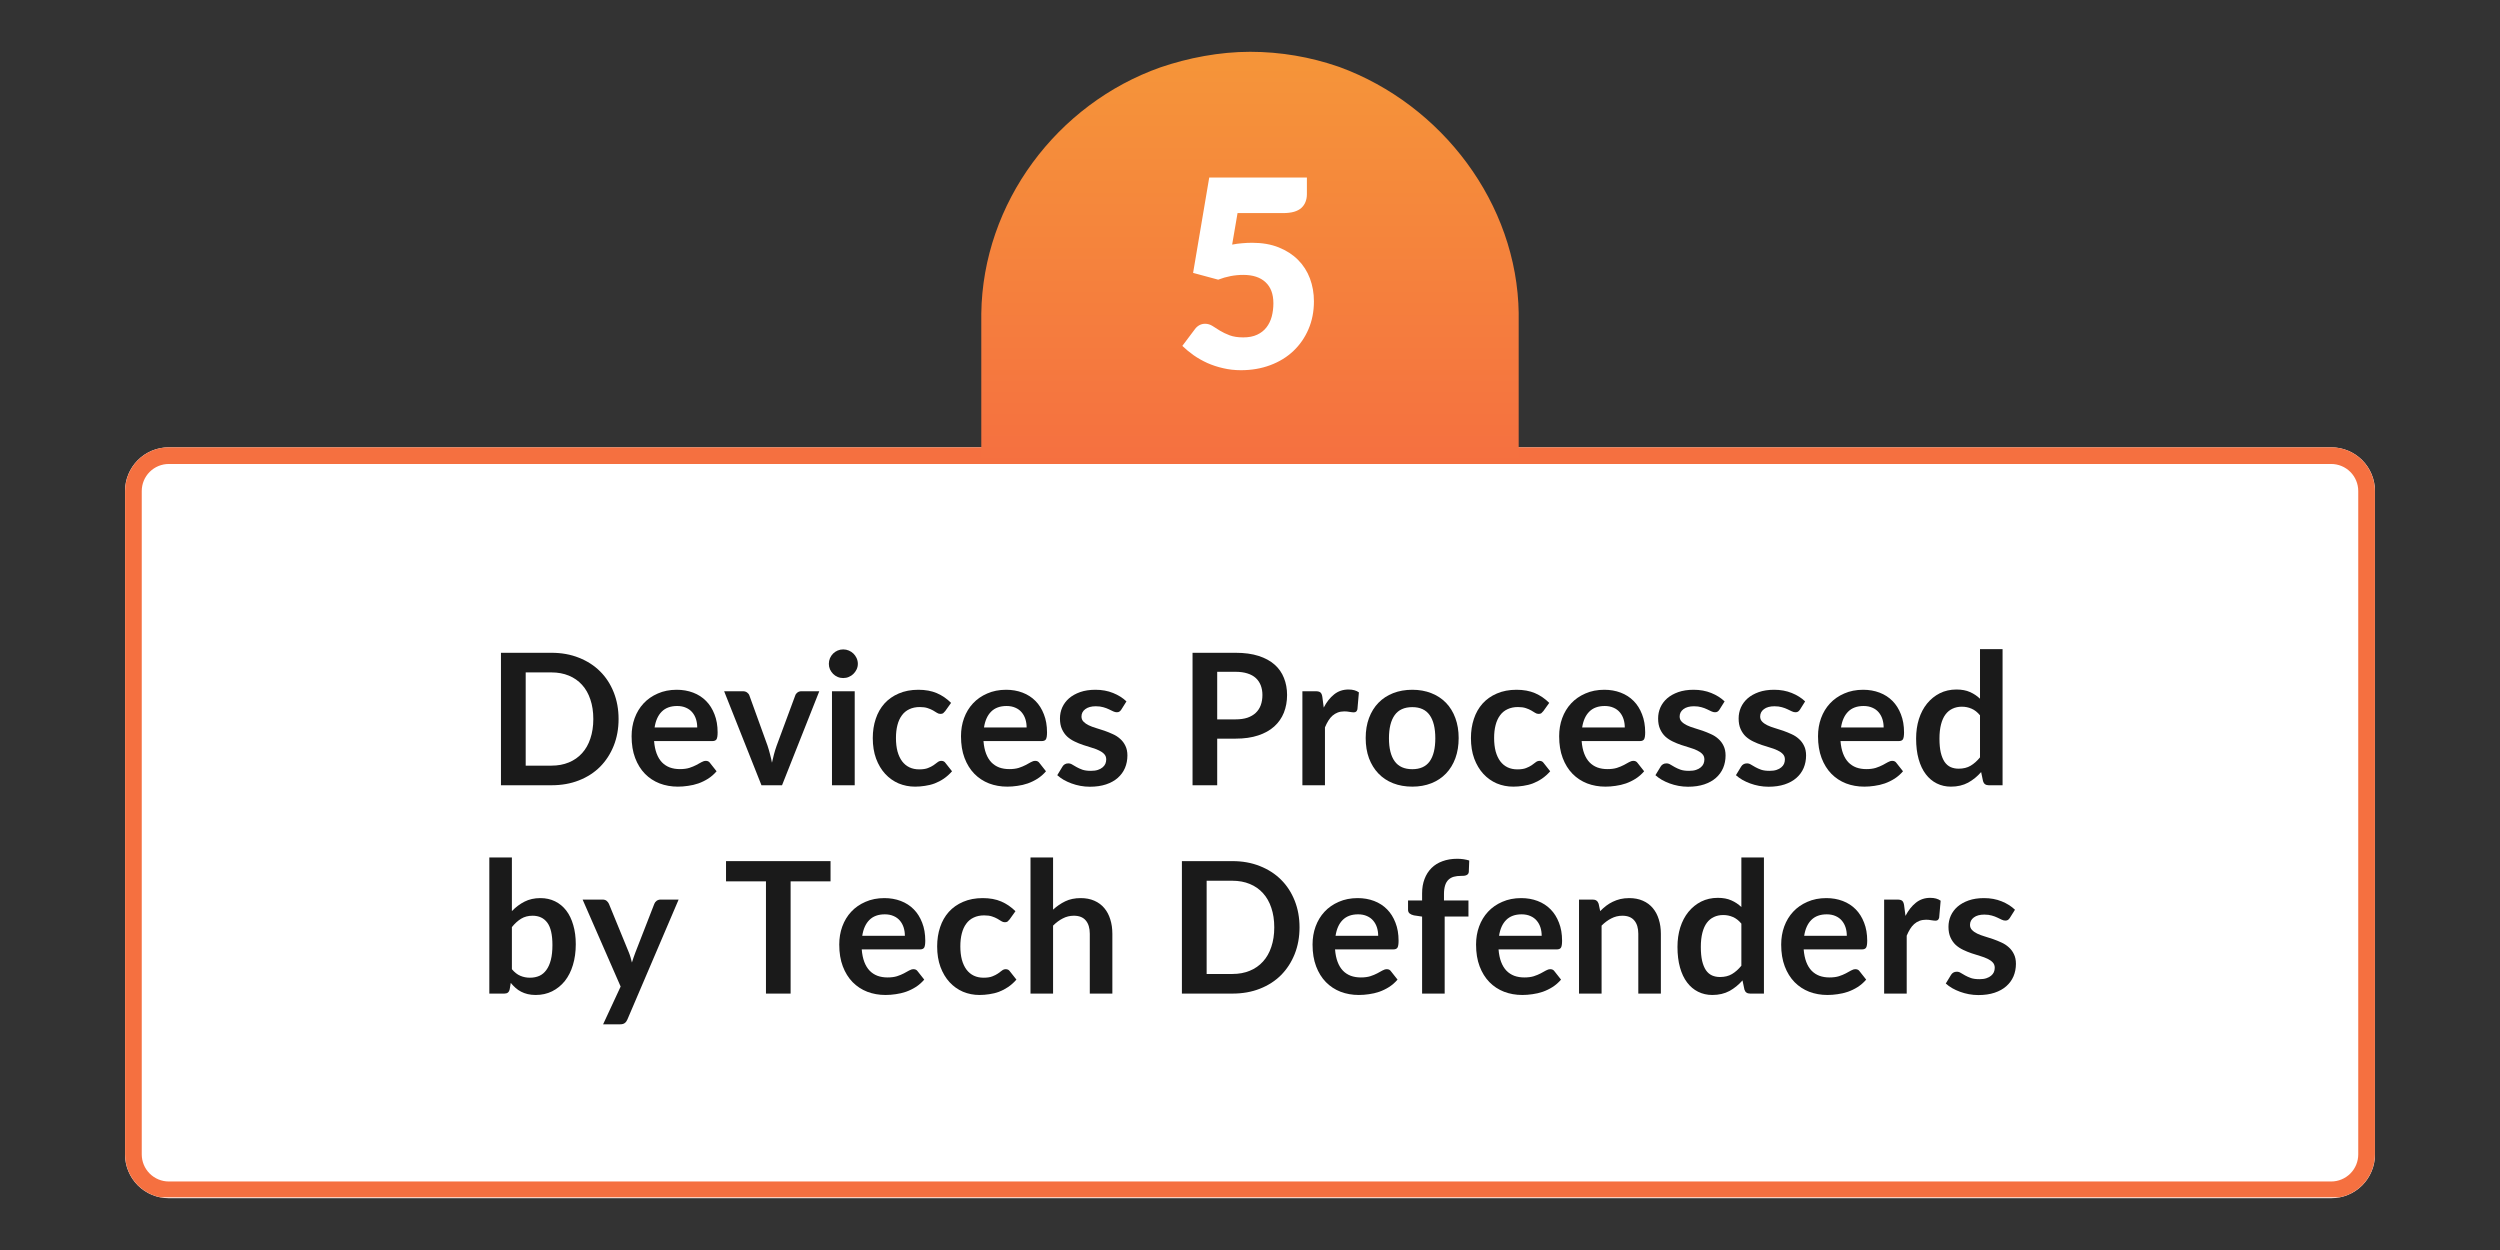
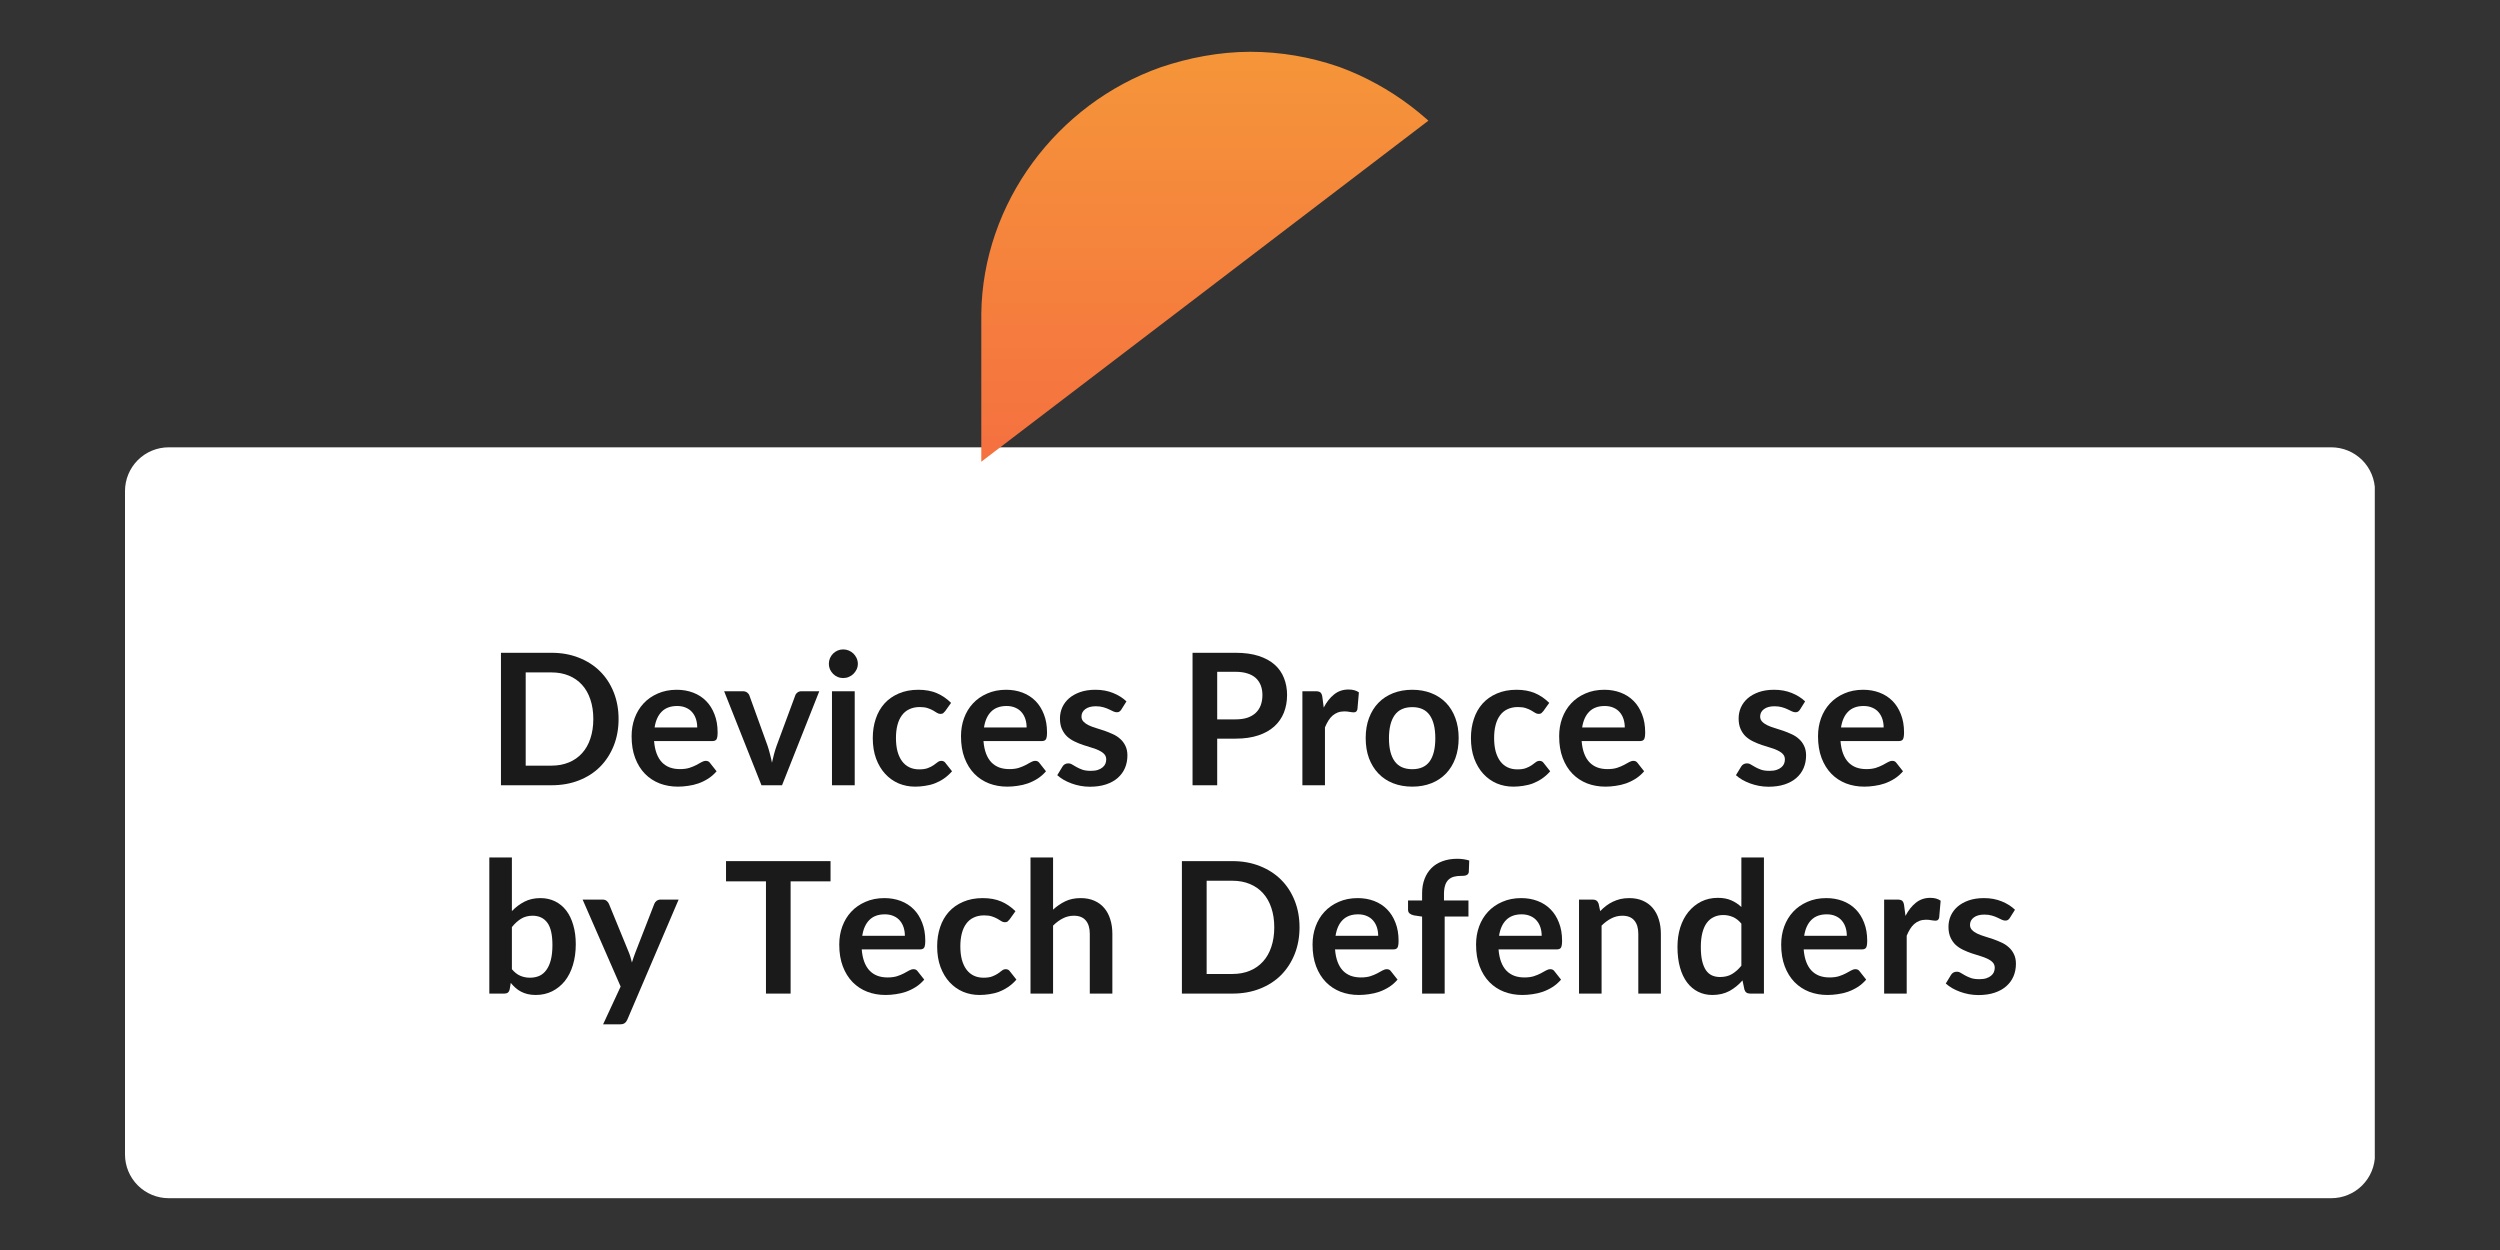
<svg xmlns="http://www.w3.org/2000/svg" width="600" zoomAndPan="magnify" viewBox="0 0 450 225" height="300" preserveAspectRatio="xMidYMid meet" version="1.0">
  <rect x="0" y="0" width="450" height="225" fill="#333333" stroke="none" />
  <defs>
    <g />
    <clipPath id="a1e13ffdb7">
      <path d="M 22.5 80.516 L 427.988 80.516 L 427.988 215.676 L 22.5 215.676 Z M 22.5 80.516 " clip-rule="nonzero" />
    </clipPath>
    <clipPath id="a3f53a9eb6">
      <path d="M 30.375 80.516 L 419.625 80.516 C 421.715 80.516 423.715 81.344 425.195 82.82 C 426.672 84.297 427.5 86.301 427.5 88.391 L 427.5 207.801 C 427.5 209.891 426.672 211.895 425.195 213.371 C 423.715 214.848 421.715 215.676 419.625 215.676 L 30.375 215.676 C 28.285 215.676 26.285 214.848 24.805 213.371 C 23.328 211.895 22.5 209.891 22.5 207.801 L 22.5 88.391 C 22.5 86.301 23.328 84.297 24.805 82.82 C 26.285 81.344 28.285 80.516 30.375 80.516 Z M 30.375 80.516 " clip-rule="nonzero" />
    </clipPath>
    <clipPath id="021338203b">
      <path d="M 22.516 80.516 L 427.5 80.516 L 427.5 215.516 L 22.516 215.516 Z M 22.516 80.516 " clip-rule="nonzero" />
    </clipPath>
    <clipPath id="42784f6d65">
      <path d="M 30.391 80.516 L 419.609 80.516 C 421.699 80.516 423.703 81.344 425.18 82.82 C 426.656 84.297 427.484 86.301 427.484 88.387 L 427.484 207.793 C 427.484 209.879 426.656 211.883 425.18 213.359 C 423.703 214.836 421.699 215.668 419.609 215.668 L 30.391 215.668 C 28.301 215.668 26.297 214.836 24.82 213.359 C 23.344 211.883 22.516 209.879 22.516 207.793 L 22.516 88.387 C 22.516 86.301 23.344 84.297 24.82 82.82 C 26.297 81.344 28.301 80.516 30.391 80.516 Z M 30.391 80.516 " clip-rule="nonzero" />
    </clipPath>
    <clipPath id="c1eefe50a3">
-       <path d="M 176.633 9.324 L 273.363 9.324 L 273.363 83.109 L 176.633 83.109 Z M 176.633 9.324 " clip-rule="nonzero" />
+       <path d="M 176.633 9.324 L 273.363 9.324 L 176.633 83.109 Z M 176.633 9.324 " clip-rule="nonzero" />
    </clipPath>
    <clipPath id="6ea12f4c1c">
      <path d="M 208.895 12.117 C 213.84 10.43 219.492 9.324 225.027 9.324 C 230.559 9.324 235.883 10.273 240.793 11.957 C 240.895 12.012 241 12.012 241.105 12.062 C 259.531 18.809 273.105 36.621 273.367 56.434 L 273.367 83.109 L 176.633 83.109 L 176.633 56.453 C 176.895 36.516 190.258 18.703 208.895 12.117 Z M 208.895 12.117 " clip-rule="nonzero" />
    </clipPath>
    <linearGradient x1="167.802" gradientTransform="matrix(0.288, 0, 0, 0.288, 176.633, 9.323)" y1="-0" x2="167.802" gradientUnits="userSpaceOnUse" y2="256" id="204122017f">
      <stop stop-opacity="1" stop-color="rgb(96.1%, 58.4%, 22.4%)" offset="0" />
      <stop stop-opacity="1" stop-color="rgb(96.1%, 58.286%, 22.42%)" offset="0.016" />
      <stop stop-opacity="1" stop-color="rgb(96.1%, 58.06%, 22.462%)" offset="0.031" />
      <stop stop-opacity="1" stop-color="rgb(96.1%, 57.832%, 22.505%)" offset="0.047" />
      <stop stop-opacity="1" stop-color="rgb(96.1%, 57.607%, 22.546%)" offset="0.062" />
      <stop stop-opacity="1" stop-color="rgb(96.1%, 57.379%, 22.589%)" offset="0.078" />
      <stop stop-opacity="1" stop-color="rgb(96.1%, 57.153%, 22.63%)" offset="0.094" />
      <stop stop-opacity="1" stop-color="rgb(96.1%, 56.926%, 22.673%)" offset="0.109" />
      <stop stop-opacity="1" stop-color="rgb(96.1%, 56.7%, 22.716%)" offset="0.125" />
      <stop stop-opacity="1" stop-color="rgb(96.1%, 56.473%, 22.757%)" offset="0.141" />
      <stop stop-opacity="1" stop-color="rgb(96.1%, 56.247%, 22.8%)" offset="0.156" />
      <stop stop-opacity="1" stop-color="rgb(96.1%, 56.02%, 22.842%)" offset="0.172" />
      <stop stop-opacity="1" stop-color="rgb(96.1%, 55.794%, 22.884%)" offset="0.188" />
      <stop stop-opacity="1" stop-color="rgb(96.1%, 55.566%, 22.926%)" offset="0.203" />
      <stop stop-opacity="1" stop-color="rgb(96.1%, 55.341%, 22.969%)" offset="0.219" />
      <stop stop-opacity="1" stop-color="rgb(96.1%, 55.113%, 23.01%)" offset="0.234" />
      <stop stop-opacity="1" stop-color="rgb(96.1%, 54.887%, 23.053%)" offset="0.25" />
      <stop stop-opacity="1" stop-color="rgb(96.1%, 54.66%, 23.096%)" offset="0.266" />
      <stop stop-opacity="1" stop-color="rgb(96.1%, 54.434%, 23.137%)" offset="0.281" />
      <stop stop-opacity="1" stop-color="rgb(96.1%, 54.207%, 23.18%)" offset="0.297" />
      <stop stop-opacity="1" stop-color="rgb(96.1%, 53.981%, 23.222%)" offset="0.312" />
      <stop stop-opacity="1" stop-color="rgb(96.1%, 53.754%, 23.264%)" offset="0.328" />
      <stop stop-opacity="1" stop-color="rgb(96.1%, 53.528%, 23.306%)" offset="0.344" />
      <stop stop-opacity="1" stop-color="rgb(96.1%, 53.3%, 23.347%)" offset="0.359" />
      <stop stop-opacity="1" stop-color="rgb(96.1%, 53.075%, 23.39%)" offset="0.375" />
      <stop stop-opacity="1" stop-color="rgb(96.1%, 52.849%, 23.433%)" offset="0.391" />
      <stop stop-opacity="1" stop-color="rgb(96.1%, 52.621%, 23.474%)" offset="0.406" />
      <stop stop-opacity="1" stop-color="rgb(96.1%, 52.396%, 23.517%)" offset="0.422" />
      <stop stop-opacity="1" stop-color="rgb(96.1%, 52.168%, 23.56%)" offset="0.438" />
      <stop stop-opacity="1" stop-color="rgb(96.1%, 51.942%, 23.601%)" offset="0.453" />
      <stop stop-opacity="1" stop-color="rgb(96.1%, 51.715%, 23.643%)" offset="0.469" />
      <stop stop-opacity="1" stop-color="rgb(96.1%, 51.489%, 23.686%)" offset="0.484" />
      <stop stop-opacity="1" stop-color="rgb(96.1%, 51.262%, 23.727%)" offset="0.5" />
      <stop stop-opacity="1" stop-color="rgb(96.1%, 51.036%, 23.77%)" offset="0.516" />
      <stop stop-opacity="1" stop-color="rgb(96.1%, 50.809%, 23.813%)" offset="0.531" />
      <stop stop-opacity="1" stop-color="rgb(96.1%, 50.583%, 23.854%)" offset="0.547" />
      <stop stop-opacity="1" stop-color="rgb(96.1%, 50.356%, 23.897%)" offset="0.562" />
      <stop stop-opacity="1" stop-color="rgb(96.1%, 50.13%, 23.94%)" offset="0.578" />
      <stop stop-opacity="1" stop-color="rgb(96.1%, 49.902%, 23.981%)" offset="0.594" />
      <stop stop-opacity="1" stop-color="rgb(96.1%, 49.677%, 24.023%)" offset="0.609" />
      <stop stop-opacity="1" stop-color="rgb(96.1%, 49.449%, 24.065%)" offset="0.625" />
      <stop stop-opacity="1" stop-color="rgb(96.1%, 49.223%, 24.107%)" offset="0.641" />
      <stop stop-opacity="1" stop-color="rgb(96.1%, 48.996%, 24.15%)" offset="0.656" />
      <stop stop-opacity="1" stop-color="rgb(96.1%, 48.77%, 24.191%)" offset="0.672" />
      <stop stop-opacity="1" stop-color="rgb(96.1%, 48.543%, 24.234%)" offset="0.688" />
      <stop stop-opacity="1" stop-color="rgb(96.1%, 48.317%, 24.277%)" offset="0.703" />
      <stop stop-opacity="1" stop-color="rgb(96.1%, 48.09%, 24.318%)" offset="0.719" />
      <stop stop-opacity="1" stop-color="rgb(96.1%, 47.864%, 24.361%)" offset="0.734" />
      <stop stop-opacity="1" stop-color="rgb(96.1%, 47.636%, 24.403%)" offset="0.75" />
      <stop stop-opacity="1" stop-color="rgb(96.1%, 47.411%, 24.445%)" offset="0.766" />
      <stop stop-opacity="1" stop-color="rgb(96.1%, 47.185%, 24.487%)" offset="0.781" />
      <stop stop-opacity="1" stop-color="rgb(96.1%, 46.957%, 24.53%)" offset="0.797" />
      <stop stop-opacity="1" stop-color="rgb(96.1%, 46.732%, 24.571%)" offset="0.812" />
      <stop stop-opacity="1" stop-color="rgb(96.1%, 46.504%, 24.614%)" offset="0.828" />
      <stop stop-opacity="1" stop-color="rgb(96.1%, 46.278%, 24.657%)" offset="0.844" />
      <stop stop-opacity="1" stop-color="rgb(96.1%, 46.051%, 24.698%)" offset="0.859" />
      <stop stop-opacity="1" stop-color="rgb(96.1%, 45.825%, 24.741%)" offset="0.875" />
      <stop stop-opacity="1" stop-color="rgb(96.1%, 45.598%, 24.782%)" offset="0.891" />
      <stop stop-opacity="1" stop-color="rgb(96.1%, 45.372%, 24.825%)" offset="0.906" />
      <stop stop-opacity="1" stop-color="rgb(96.1%, 45.145%, 24.867%)" offset="0.922" />
      <stop stop-opacity="1" stop-color="rgb(96.1%, 44.919%, 24.908%)" offset="0.938" />
      <stop stop-opacity="1" stop-color="rgb(96.1%, 44.691%, 24.951%)" offset="0.953" />
      <stop stop-opacity="1" stop-color="rgb(96.1%, 44.466%, 24.994%)" offset="0.969" />
      <stop stop-opacity="1" stop-color="rgb(96.1%, 44.238%, 25.035%)" offset="0.984" />
      <stop stop-opacity="1" stop-color="rgb(96.1%, 44.012%, 25.078%)" offset="1" />
    </linearGradient>
  </defs>
  <g clip-path="url(#a1e13ffdb7)">
    <g clip-path="url(#a3f53a9eb6)">
      <path fill="#ffffff" d="M 22.5 80.516 L 427.461 80.516 L 427.461 215.676 L 22.5 215.676 Z M 22.5 80.516 " fill-opacity="1" fill-rule="nonzero" />
    </g>
  </g>
  <g clip-path="url(#021338203b)">
    <g clip-path="url(#42784f6d65)">
-       <path stroke-linecap="butt" transform="matrix(0.75, 0, 0, 0.75, 22.515, 80.514)" fill="none" stroke-linejoin="miter" d="M 10.5 0.002 L 529.459 0.002 C 532.245 0.002 534.917 1.106 536.886 3.075 C 538.855 5.043 539.959 7.715 539.959 10.497 L 539.959 169.705 C 539.959 172.486 538.855 175.158 536.886 177.127 C 534.917 179.096 532.245 180.205 529.459 180.205 L 10.5 180.205 C 7.714 180.205 5.042 179.096 3.073 177.127 C 1.105 175.158 0 172.486 0 169.705 L 0 10.497 C 0 7.715 1.105 5.043 3.073 3.075 C 5.042 1.106 7.714 0.002 10.5 0.002 Z M 10.5 0.002 " stroke="#f57040" stroke-width="8" stroke-opacity="1" stroke-miterlimit="4" />
-     </g>
+       </g>
  </g>
  <g clip-path="url(#c1eefe50a3)">
    <g clip-path="url(#6ea12f4c1c)">
      <path fill="url(#204122017f)" d="M 176.633 9.324 L 176.633 83.109 L 273.363 83.109 L 273.363 9.324 Z M 176.633 9.324 " fill-rule="nonzero" />
    </g>
  </g>
  <g fill="#1a1a1a" fill-opacity="1">
    <g transform="translate(87.516, 141.346)">
      <g>
        <path d="M 23.828 -11.922 C 23.828 -10.172 23.535 -8.566 22.953 -7.109 C 22.367 -5.648 21.551 -4.391 20.5 -3.328 C 19.445 -2.273 18.176 -1.457 16.688 -0.875 C 15.207 -0.289 13.562 0 11.75 0 L 2.656 0 L 2.656 -23.844 L 11.75 -23.844 C 13.562 -23.844 15.207 -23.547 16.688 -22.953 C 18.176 -22.367 19.445 -21.551 20.5 -20.5 C 21.551 -19.457 22.367 -18.203 22.953 -16.734 C 23.535 -15.273 23.828 -13.672 23.828 -11.922 Z M 19.281 -11.922 C 19.281 -13.234 19.102 -14.406 18.75 -15.438 C 18.406 -16.477 17.906 -17.359 17.25 -18.078 C 16.602 -18.797 15.812 -19.348 14.875 -19.734 C 13.945 -20.117 12.906 -20.312 11.75 -20.312 L 7.109 -20.312 L 7.109 -3.531 L 11.75 -3.531 C 12.906 -3.531 13.945 -3.723 14.875 -4.109 C 15.812 -4.492 16.602 -5.047 17.25 -5.766 C 17.906 -6.484 18.406 -7.363 18.75 -8.406 C 19.102 -9.445 19.281 -10.617 19.281 -11.922 Z M 19.281 -11.922 " />
      </g>
    </g>
  </g>
  <g fill="#1a1a1a" fill-opacity="1">
    <g transform="translate(112.594, 141.346)">
      <g>
        <path d="M 12.906 -10.406 C 12.906 -10.938 12.832 -11.43 12.688 -11.891 C 12.539 -12.359 12.316 -12.77 12.016 -13.125 C 11.723 -13.477 11.348 -13.754 10.891 -13.953 C 10.43 -14.16 9.898 -14.266 9.297 -14.266 C 8.117 -14.266 7.191 -13.926 6.516 -13.25 C 5.848 -12.582 5.422 -11.633 5.234 -10.406 Z M 5.141 -7.953 C 5.211 -7.078 5.367 -6.32 5.609 -5.688 C 5.848 -5.062 6.164 -4.539 6.562 -4.125 C 6.957 -3.719 7.426 -3.41 7.969 -3.203 C 8.52 -3.004 9.125 -2.906 9.781 -2.906 C 10.438 -2.906 11.004 -2.977 11.484 -3.125 C 11.961 -3.281 12.379 -3.453 12.734 -3.641 C 13.098 -3.828 13.41 -4 13.672 -4.156 C 13.941 -4.312 14.207 -4.391 14.469 -4.391 C 14.801 -4.391 15.051 -4.258 15.219 -4 L 16.391 -2.516 C 15.941 -1.992 15.438 -1.551 14.875 -1.188 C 14.312 -0.832 13.723 -0.547 13.109 -0.328 C 12.504 -0.117 11.883 0.023 11.25 0.109 C 10.625 0.203 10.016 0.25 9.422 0.25 C 8.242 0.25 7.148 0.055 6.141 -0.328 C 5.129 -0.723 4.25 -1.301 3.5 -2.062 C 2.75 -2.832 2.16 -3.781 1.734 -4.906 C 1.305 -6.031 1.094 -7.336 1.094 -8.828 C 1.094 -9.984 1.273 -11.066 1.641 -12.078 C 2.016 -13.098 2.551 -13.984 3.25 -14.734 C 3.945 -15.484 4.801 -16.078 5.812 -16.516 C 6.82 -16.961 7.957 -17.188 9.219 -17.188 C 10.281 -17.188 11.266 -17.016 12.172 -16.672 C 13.078 -16.328 13.852 -15.828 14.5 -15.172 C 15.145 -14.523 15.648 -13.723 16.016 -12.766 C 16.391 -11.816 16.578 -10.734 16.578 -9.516 C 16.578 -8.898 16.508 -8.484 16.375 -8.266 C 16.238 -8.055 15.988 -7.953 15.625 -7.953 Z M 5.141 -7.953 " />
      </g>
    </g>
  </g>
  <g fill="#1a1a1a" fill-opacity="1">
    <g transform="translate(130.204, 141.346)">
      <g>
        <path d="M 17.266 -16.922 L 10.562 0 L 6.859 0 L 0.141 -16.922 L 3.516 -16.922 C 3.816 -16.922 4.066 -16.848 4.266 -16.703 C 4.473 -16.555 4.613 -16.375 4.688 -16.156 L 7.953 -7.125 C 8.129 -6.594 8.281 -6.07 8.406 -5.562 C 8.539 -5.062 8.656 -4.562 8.75 -4.062 C 8.863 -4.562 8.984 -5.062 9.109 -5.562 C 9.242 -6.07 9.406 -6.594 9.594 -7.125 L 12.938 -16.156 C 13.008 -16.375 13.145 -16.555 13.344 -16.703 C 13.539 -16.848 13.773 -16.922 14.047 -16.922 Z M 17.266 -16.922 " />
      </g>
    </g>
  </g>
  <g fill="#1a1a1a" fill-opacity="1">
    <g transform="translate(147.615, 141.346)">
      <g>
        <path d="M 6.234 -16.922 L 6.234 0 L 2.141 0 L 2.141 -16.922 Z M 6.797 -21.859 C 6.797 -21.504 6.723 -21.172 6.578 -20.859 C 6.43 -20.555 6.238 -20.285 6 -20.047 C 5.77 -19.816 5.492 -19.633 5.172 -19.5 C 4.859 -19.363 4.52 -19.297 4.156 -19.297 C 3.801 -19.297 3.469 -19.363 3.156 -19.5 C 2.844 -19.633 2.57 -19.816 2.344 -20.047 C 2.113 -20.285 1.926 -20.555 1.781 -20.859 C 1.645 -21.172 1.578 -21.504 1.578 -21.859 C 1.578 -22.211 1.645 -22.551 1.781 -22.875 C 1.926 -23.195 2.113 -23.473 2.344 -23.703 C 2.57 -23.93 2.844 -24.113 3.156 -24.25 C 3.469 -24.383 3.801 -24.453 4.156 -24.453 C 4.52 -24.453 4.859 -24.383 5.172 -24.25 C 5.492 -24.113 5.77 -23.93 6 -23.703 C 6.238 -23.473 6.43 -23.195 6.578 -22.875 C 6.723 -22.551 6.797 -22.211 6.797 -21.859 Z M 6.797 -21.859 " />
      </g>
    </g>
  </g>
  <g fill="#1a1a1a" fill-opacity="1">
    <g transform="translate(155.991, 141.346)">
      <g>
        <path d="M 14.141 -13.344 C 14.016 -13.188 13.895 -13.062 13.781 -12.969 C 13.664 -12.883 13.5 -12.844 13.281 -12.844 C 13.07 -12.844 12.867 -12.906 12.672 -13.031 C 12.473 -13.164 12.234 -13.312 11.953 -13.469 C 11.68 -13.625 11.352 -13.766 10.969 -13.891 C 10.594 -14.016 10.125 -14.078 9.562 -14.078 C 8.852 -14.078 8.227 -13.945 7.688 -13.688 C 7.145 -13.438 6.695 -13.066 6.344 -12.578 C 5.988 -12.098 5.723 -11.516 5.547 -10.828 C 5.367 -10.141 5.281 -9.363 5.281 -8.5 C 5.281 -7.594 5.375 -6.785 5.562 -6.078 C 5.758 -5.379 6.035 -4.789 6.391 -4.312 C 6.754 -3.832 7.195 -3.469 7.719 -3.219 C 8.238 -2.977 8.82 -2.859 9.469 -2.859 C 10.113 -2.859 10.633 -2.938 11.031 -3.094 C 11.438 -3.25 11.773 -3.422 12.047 -3.609 C 12.328 -3.805 12.566 -3.984 12.766 -4.141 C 12.973 -4.305 13.203 -4.391 13.453 -4.391 C 13.785 -4.391 14.035 -4.258 14.203 -4 L 15.375 -2.516 C 14.914 -1.992 14.422 -1.551 13.891 -1.188 C 13.367 -0.832 12.82 -0.547 12.25 -0.328 C 11.688 -0.117 11.102 0.023 10.5 0.109 C 9.906 0.203 9.312 0.25 8.719 0.25 C 7.676 0.25 6.691 0.055 5.766 -0.328 C 4.848 -0.723 4.039 -1.297 3.344 -2.047 C 2.656 -2.797 2.109 -3.711 1.703 -4.797 C 1.305 -5.879 1.109 -7.113 1.109 -8.5 C 1.109 -9.738 1.285 -10.891 1.641 -11.953 C 1.992 -13.016 2.516 -13.93 3.203 -14.703 C 3.898 -15.473 4.758 -16.078 5.781 -16.516 C 6.812 -16.961 7.988 -17.188 9.312 -17.188 C 10.582 -17.188 11.691 -16.984 12.641 -16.578 C 13.586 -16.172 14.441 -15.586 15.203 -14.828 Z M 14.141 -13.344 " />
      </g>
    </g>
  </g>
  <g fill="#1a1a1a" fill-opacity="1">
    <g transform="translate(171.886, 141.346)">
      <g>
        <path d="M 12.906 -10.406 C 12.906 -10.938 12.832 -11.43 12.688 -11.891 C 12.539 -12.359 12.316 -12.77 12.016 -13.125 C 11.723 -13.477 11.348 -13.754 10.891 -13.953 C 10.43 -14.16 9.898 -14.266 9.297 -14.266 C 8.117 -14.266 7.191 -13.926 6.516 -13.25 C 5.848 -12.582 5.422 -11.633 5.234 -10.406 Z M 5.141 -7.953 C 5.211 -7.078 5.367 -6.32 5.609 -5.688 C 5.848 -5.062 6.164 -4.539 6.562 -4.125 C 6.957 -3.719 7.426 -3.41 7.969 -3.203 C 8.52 -3.004 9.125 -2.906 9.781 -2.906 C 10.438 -2.906 11.004 -2.977 11.484 -3.125 C 11.961 -3.281 12.379 -3.453 12.734 -3.641 C 13.098 -3.828 13.41 -4 13.672 -4.156 C 13.941 -4.312 14.207 -4.391 14.469 -4.391 C 14.801 -4.391 15.051 -4.258 15.219 -4 L 16.391 -2.516 C 15.941 -1.992 15.438 -1.551 14.875 -1.188 C 14.312 -0.832 13.723 -0.547 13.109 -0.328 C 12.504 -0.117 11.883 0.023 11.25 0.109 C 10.625 0.203 10.016 0.25 9.422 0.25 C 8.242 0.25 7.148 0.055 6.141 -0.328 C 5.129 -0.723 4.25 -1.301 3.5 -2.062 C 2.75 -2.832 2.16 -3.781 1.734 -4.906 C 1.305 -6.031 1.094 -7.336 1.094 -8.828 C 1.094 -9.984 1.273 -11.066 1.641 -12.078 C 2.016 -13.098 2.551 -13.984 3.25 -14.734 C 3.945 -15.484 4.801 -16.078 5.812 -16.516 C 6.82 -16.961 7.957 -17.188 9.219 -17.188 C 10.281 -17.188 11.266 -17.016 12.172 -16.672 C 13.078 -16.328 13.852 -15.828 14.5 -15.172 C 15.145 -14.523 15.648 -13.723 16.016 -12.766 C 16.391 -11.816 16.578 -10.734 16.578 -9.516 C 16.578 -8.898 16.508 -8.484 16.375 -8.266 C 16.238 -8.055 15.988 -7.953 15.625 -7.953 Z M 5.141 -7.953 " />
      </g>
    </g>
  </g>
  <g fill="#1a1a1a" fill-opacity="1">
    <g transform="translate(189.495, 141.346)">
      <g>
        <path d="M 12.344 -13.625 C 12.227 -13.445 12.109 -13.32 11.984 -13.25 C 11.867 -13.176 11.719 -13.141 11.531 -13.141 C 11.332 -13.141 11.117 -13.191 10.891 -13.297 C 10.672 -13.41 10.41 -13.535 10.109 -13.672 C 9.816 -13.816 9.477 -13.941 9.094 -14.047 C 8.719 -14.16 8.27 -14.219 7.75 -14.219 C 6.945 -14.219 6.316 -14.047 5.859 -13.703 C 5.398 -13.359 5.172 -12.914 5.172 -12.375 C 5.172 -12.008 5.289 -11.703 5.531 -11.453 C 5.77 -11.203 6.082 -10.984 6.469 -10.797 C 6.863 -10.609 7.305 -10.441 7.797 -10.297 C 8.297 -10.148 8.801 -9.988 9.312 -9.812 C 9.82 -9.633 10.32 -9.43 10.812 -9.203 C 11.312 -8.984 11.754 -8.695 12.141 -8.344 C 12.535 -8 12.848 -7.582 13.078 -7.094 C 13.316 -6.613 13.438 -6.035 13.438 -5.359 C 13.438 -4.547 13.289 -3.797 13 -3.109 C 12.707 -2.422 12.273 -1.828 11.703 -1.328 C 11.141 -0.828 10.438 -0.438 9.594 -0.156 C 8.75 0.125 7.773 0.266 6.672 0.266 C 6.098 0.266 5.531 0.211 4.969 0.109 C 4.414 0.004 3.883 -0.141 3.375 -0.328 C 2.863 -0.516 2.391 -0.734 1.953 -0.984 C 1.516 -1.242 1.133 -1.52 0.812 -1.812 L 1.75 -3.359 C 1.863 -3.547 2.004 -3.688 2.172 -3.781 C 2.336 -3.883 2.547 -3.938 2.797 -3.938 C 3.055 -3.938 3.297 -3.863 3.516 -3.719 C 3.742 -3.582 4.004 -3.43 4.297 -3.266 C 4.598 -3.098 4.945 -2.941 5.344 -2.797 C 5.75 -2.66 6.258 -2.594 6.875 -2.594 C 7.363 -2.594 7.781 -2.648 8.125 -2.766 C 8.469 -2.879 8.75 -3.031 8.969 -3.219 C 9.195 -3.406 9.363 -3.617 9.469 -3.859 C 9.57 -4.109 9.625 -4.367 9.625 -4.641 C 9.625 -5.035 9.504 -5.359 9.266 -5.609 C 9.035 -5.859 8.723 -6.078 8.328 -6.266 C 7.941 -6.453 7.5 -6.617 7 -6.766 C 6.5 -6.922 5.988 -7.082 5.469 -7.25 C 4.945 -7.426 4.438 -7.633 3.938 -7.875 C 3.438 -8.113 2.988 -8.41 2.594 -8.766 C 2.207 -9.129 1.895 -9.578 1.656 -10.109 C 1.414 -10.641 1.297 -11.273 1.297 -12.016 C 1.297 -12.711 1.43 -13.375 1.703 -14 C 1.984 -14.625 2.391 -15.172 2.922 -15.641 C 3.461 -16.109 4.129 -16.484 4.922 -16.766 C 5.723 -17.047 6.645 -17.188 7.688 -17.188 C 8.852 -17.188 9.91 -16.992 10.859 -16.609 C 11.816 -16.223 12.617 -15.719 13.266 -15.094 Z M 12.344 -13.625 " />
      </g>
    </g>
  </g>
  <g fill="#1a1a1a" fill-opacity="1">
    <g transform="translate(203.989, 141.346)">
      <g />
    </g>
  </g>
  <g fill="#1a1a1a" fill-opacity="1">
    <g transform="translate(212.002, 141.346)">
      <g>
        <path d="M 10.406 -11.859 C 11.219 -11.859 11.926 -11.957 12.531 -12.156 C 13.133 -12.363 13.633 -12.656 14.031 -13.031 C 14.438 -13.414 14.738 -13.879 14.938 -14.422 C 15.133 -14.961 15.234 -15.57 15.234 -16.25 C 15.234 -16.883 15.133 -17.457 14.938 -17.969 C 14.738 -18.488 14.441 -18.93 14.047 -19.297 C 13.648 -19.66 13.148 -19.938 12.547 -20.125 C 11.941 -20.32 11.227 -20.422 10.406 -20.422 L 7.094 -20.422 L 7.094 -11.859 Z M 10.406 -23.844 C 12 -23.844 13.379 -23.656 14.547 -23.281 C 15.711 -22.906 16.672 -22.383 17.422 -21.719 C 18.18 -21.051 18.742 -20.25 19.109 -19.312 C 19.484 -18.375 19.672 -17.352 19.672 -16.25 C 19.672 -15.094 19.477 -14.031 19.094 -13.062 C 18.707 -12.102 18.129 -11.273 17.359 -10.578 C 16.598 -9.891 15.633 -9.352 14.469 -8.969 C 13.312 -8.582 11.957 -8.391 10.406 -8.391 L 7.094 -8.391 L 7.094 0 L 2.656 0 L 2.656 -23.844 Z M 10.406 -23.844 " />
      </g>
    </g>
  </g>
  <g fill="#1a1a1a" fill-opacity="1">
    <g transform="translate(232.414, 141.346)">
      <g>
        <path d="M 5.859 -13.984 C 6.379 -14.992 7.004 -15.785 7.734 -16.359 C 8.461 -16.941 9.32 -17.234 10.312 -17.234 C 11.094 -17.234 11.719 -17.062 12.188 -16.719 L 11.922 -13.672 C 11.867 -13.473 11.789 -13.332 11.688 -13.25 C 11.582 -13.164 11.441 -13.125 11.266 -13.125 C 11.098 -13.125 10.852 -13.148 10.531 -13.203 C 10.207 -13.266 9.891 -13.297 9.578 -13.297 C 9.129 -13.297 8.727 -13.227 8.375 -13.094 C 8.02 -12.957 7.703 -12.766 7.422 -12.516 C 7.148 -12.273 6.906 -11.977 6.688 -11.625 C 6.469 -11.27 6.266 -10.867 6.078 -10.422 L 6.078 0 L 2.016 0 L 2.016 -16.922 L 4.406 -16.922 C 4.82 -16.922 5.113 -16.844 5.281 -16.688 C 5.445 -16.539 5.555 -16.273 5.609 -15.891 Z M 5.859 -13.984 " />
      </g>
    </g>
  </g>
  <g fill="#1a1a1a" fill-opacity="1">
    <g transform="translate(244.715, 141.346)">
      <g>
        <path d="M 9.5 -17.188 C 10.75 -17.188 11.891 -16.984 12.922 -16.578 C 13.953 -16.172 14.832 -15.594 15.562 -14.844 C 16.289 -14.094 16.852 -13.176 17.25 -12.094 C 17.645 -11.02 17.844 -9.82 17.844 -8.5 C 17.844 -7.156 17.645 -5.941 17.25 -4.859 C 16.852 -3.785 16.289 -2.867 15.562 -2.109 C 14.832 -1.348 13.953 -0.766 12.922 -0.359 C 11.891 0.047 10.75 0.25 9.5 0.25 C 8.238 0.25 7.086 0.047 6.047 -0.359 C 5.016 -0.766 4.133 -1.348 3.406 -2.109 C 2.676 -2.867 2.109 -3.785 1.703 -4.859 C 1.305 -5.941 1.109 -7.156 1.109 -8.5 C 1.109 -9.82 1.305 -11.02 1.703 -12.094 C 2.109 -13.176 2.676 -14.094 3.406 -14.844 C 4.133 -15.594 5.016 -16.172 6.047 -16.578 C 7.086 -16.984 8.238 -17.188 9.5 -17.188 Z M 9.5 -2.891 C 10.906 -2.891 11.945 -3.359 12.625 -4.297 C 13.301 -5.242 13.641 -6.629 13.641 -8.453 C 13.641 -10.285 13.301 -11.676 12.625 -12.625 C 11.945 -13.582 10.906 -14.062 9.5 -14.062 C 8.07 -14.062 7.016 -13.582 6.328 -12.625 C 5.641 -11.664 5.297 -10.273 5.297 -8.453 C 5.297 -6.641 5.641 -5.258 6.328 -4.312 C 7.016 -3.363 8.07 -2.891 9.5 -2.891 Z M 9.5 -2.891 " />
      </g>
    </g>
  </g>
  <g fill="#1a1a1a" fill-opacity="1">
    <g transform="translate(263.66, 141.346)">
      <g>
        <path d="M 14.141 -13.344 C 14.016 -13.188 13.895 -13.062 13.781 -12.969 C 13.664 -12.883 13.5 -12.844 13.281 -12.844 C 13.07 -12.844 12.867 -12.906 12.672 -13.031 C 12.473 -13.164 12.234 -13.312 11.953 -13.469 C 11.68 -13.625 11.352 -13.766 10.969 -13.891 C 10.594 -14.016 10.125 -14.078 9.562 -14.078 C 8.852 -14.078 8.227 -13.945 7.688 -13.688 C 7.145 -13.438 6.695 -13.066 6.344 -12.578 C 5.988 -12.098 5.723 -11.516 5.547 -10.828 C 5.367 -10.141 5.281 -9.363 5.281 -8.5 C 5.281 -7.594 5.375 -6.785 5.562 -6.078 C 5.758 -5.379 6.035 -4.789 6.391 -4.312 C 6.754 -3.832 7.195 -3.469 7.719 -3.219 C 8.238 -2.977 8.82 -2.859 9.469 -2.859 C 10.113 -2.859 10.633 -2.938 11.031 -3.094 C 11.438 -3.25 11.773 -3.422 12.047 -3.609 C 12.328 -3.805 12.566 -3.984 12.766 -4.141 C 12.973 -4.305 13.203 -4.391 13.453 -4.391 C 13.785 -4.391 14.035 -4.258 14.203 -4 L 15.375 -2.516 C 14.914 -1.992 14.422 -1.551 13.891 -1.188 C 13.367 -0.832 12.82 -0.547 12.25 -0.328 C 11.688 -0.117 11.102 0.023 10.5 0.109 C 9.906 0.203 9.312 0.25 8.719 0.25 C 7.676 0.25 6.691 0.055 5.766 -0.328 C 4.848 -0.723 4.039 -1.297 3.344 -2.047 C 2.656 -2.797 2.109 -3.711 1.703 -4.797 C 1.305 -5.879 1.109 -7.113 1.109 -8.5 C 1.109 -9.738 1.285 -10.891 1.641 -11.953 C 1.992 -13.016 2.516 -13.93 3.203 -14.703 C 3.898 -15.473 4.758 -16.078 5.781 -16.516 C 6.812 -16.961 7.988 -17.188 9.312 -17.188 C 10.582 -17.188 11.691 -16.984 12.641 -16.578 C 13.586 -16.172 14.441 -15.586 15.203 -14.828 Z M 14.141 -13.344 " />
      </g>
    </g>
  </g>
  <g fill="#1a1a1a" fill-opacity="1">
    <g transform="translate(279.554, 141.346)">
      <g>
        <path d="M 12.906 -10.406 C 12.906 -10.938 12.832 -11.43 12.688 -11.891 C 12.539 -12.359 12.316 -12.77 12.016 -13.125 C 11.723 -13.477 11.348 -13.754 10.891 -13.953 C 10.43 -14.16 9.898 -14.266 9.297 -14.266 C 8.117 -14.266 7.191 -13.926 6.516 -13.25 C 5.848 -12.582 5.422 -11.633 5.234 -10.406 Z M 5.141 -7.953 C 5.211 -7.078 5.367 -6.32 5.609 -5.688 C 5.848 -5.062 6.164 -4.539 6.562 -4.125 C 6.957 -3.719 7.426 -3.41 7.969 -3.203 C 8.52 -3.004 9.125 -2.906 9.781 -2.906 C 10.438 -2.906 11.004 -2.977 11.484 -3.125 C 11.961 -3.281 12.379 -3.453 12.734 -3.641 C 13.098 -3.828 13.41 -4 13.672 -4.156 C 13.941 -4.312 14.207 -4.391 14.469 -4.391 C 14.801 -4.391 15.051 -4.258 15.219 -4 L 16.391 -2.516 C 15.941 -1.992 15.438 -1.551 14.875 -1.188 C 14.312 -0.832 13.723 -0.547 13.109 -0.328 C 12.504 -0.117 11.883 0.023 11.25 0.109 C 10.625 0.203 10.016 0.25 9.422 0.25 C 8.242 0.25 7.148 0.055 6.141 -0.328 C 5.129 -0.723 4.25 -1.301 3.5 -2.062 C 2.75 -2.832 2.16 -3.781 1.734 -4.906 C 1.305 -6.031 1.094 -7.336 1.094 -8.828 C 1.094 -9.984 1.273 -11.066 1.641 -12.078 C 2.016 -13.098 2.551 -13.984 3.25 -14.734 C 3.945 -15.484 4.801 -16.078 5.812 -16.516 C 6.82 -16.961 7.957 -17.188 9.219 -17.188 C 10.281 -17.188 11.266 -17.016 12.172 -16.672 C 13.078 -16.328 13.852 -15.828 14.5 -15.172 C 15.145 -14.523 15.648 -13.723 16.016 -12.766 C 16.391 -11.816 16.578 -10.734 16.578 -9.516 C 16.578 -8.898 16.508 -8.484 16.375 -8.266 C 16.238 -8.055 15.988 -7.953 15.625 -7.953 Z M 5.141 -7.953 " />
      </g>
    </g>
  </g>
  <g fill="#1a1a1a" fill-opacity="1">
    <g transform="translate(297.164, 141.346)">
      <g>
+         </g>
+     </g>
+   </g>
+   <g fill="#1a1a1a" fill-opacity="1">
+     <g transform="translate(311.657, 141.346)">
+       <g>
        <path d="M 12.344 -13.625 C 12.227 -13.445 12.109 -13.32 11.984 -13.25 C 11.867 -13.176 11.719 -13.141 11.531 -13.141 C 11.332 -13.141 11.117 -13.191 10.891 -13.297 C 10.672 -13.41 10.41 -13.535 10.109 -13.672 C 9.816 -13.816 9.477 -13.941 9.094 -14.047 C 8.719 -14.16 8.27 -14.219 7.75 -14.219 C 6.945 -14.219 6.316 -14.047 5.859 -13.703 C 5.398 -13.359 5.172 -12.914 5.172 -12.375 C 5.172 -12.008 5.289 -11.703 5.531 -11.453 C 5.77 -11.203 6.082 -10.984 6.469 -10.797 C 6.863 -10.609 7.305 -10.441 7.797 -10.297 C 8.297 -10.148 8.801 -9.988 9.312 -9.812 C 9.82 -9.633 10.32 -9.43 10.812 -9.203 C 11.312 -8.984 11.754 -8.695 12.141 -8.344 C 12.535 -8 12.848 -7.582 13.078 -7.094 C 13.316 -6.613 13.438 -6.035 13.438 -5.359 C 13.438 -4.547 13.289 -3.797 13 -3.109 C 12.707 -2.422 12.273 -1.828 11.703 -1.328 C 11.141 -0.828 10.438 -0.438 9.594 -0.156 C 8.75 0.125 7.773 0.266 6.672 0.266 C 6.098 0.266 5.531 0.211 4.969 0.109 C 4.414 0.004 3.883 -0.141 3.375 -0.328 C 2.863 -0.516 2.391 -0.734 1.953 -0.984 C 1.516 -1.242 1.133 -1.52 0.812 -1.812 L 1.75 -3.359 C 1.863 -3.547 2.004 -3.688 2.172 -3.781 C 2.336 -3.883 2.547 -3.938 2.797 -3.938 C 3.055 -3.938 3.297 -3.863 3.516 -3.719 C 3.742 -3.582 4.004 -3.43 4.297 -3.266 C 4.598 -3.098 4.945 -2.941 5.344 -2.797 C 5.75 -2.66 6.258 -2.594 6.875 -2.594 C 7.363 -2.594 7.781 -2.648 8.125 -2.766 C 8.469 -2.879 8.75 -3.031 8.969 -3.219 C 9.195 -3.406 9.363 -3.617 9.469 -3.859 C 9.57 -4.109 9.625 -4.367 9.625 -4.641 C 9.625 -5.035 9.504 -5.359 9.266 -5.609 C 9.035 -5.859 8.723 -6.078 8.328 -6.266 C 7.941 -6.453 7.5 -6.617 7 -6.766 C 6.5 -6.922 5.988 -7.082 5.469 -7.25 C 4.945 -7.426 4.438 -7.633 3.938 -7.875 C 3.438 -8.113 2.988 -8.41 2.594 -8.766 C 2.207 -9.129 1.895 -9.578 1.656 -10.109 C 1.414 -10.641 1.297 -11.273 1.297 -12.016 C 1.297 -12.711 1.43 -13.375 1.703 -14 C 1.984 -14.625 2.391 -15.172 2.922 -15.641 C 3.461 -16.109 4.129 -16.484 4.922 -16.766 C 5.723 -17.047 6.645 -17.188 7.688 -17.188 C 8.852 -17.188 9.91 -16.992 10.859 -16.609 C 11.816 -16.223 12.617 -15.719 13.266 -15.094 Z M 12.344 -13.625 " />
      </g>
    </g>
  </g>
  <g fill="#1a1a1a" fill-opacity="1">
-     <g transform="translate(311.657, 141.346)">
-       <g>
-         <path d="M 12.344 -13.625 C 12.227 -13.445 12.109 -13.32 11.984 -13.25 C 11.867 -13.176 11.719 -13.141 11.531 -13.141 C 11.332 -13.141 11.117 -13.191 10.891 -13.297 C 10.672 -13.41 10.41 -13.535 10.109 -13.672 C 9.816 -13.816 9.477 -13.941 9.094 -14.047 C 8.719 -14.16 8.27 -14.219 7.75 -14.219 C 6.945 -14.219 6.316 -14.047 5.859 -13.703 C 5.398 -13.359 5.172 -12.914 5.172 -12.375 C 5.172 -12.008 5.289 -11.703 5.531 -11.453 C 5.77 -11.203 6.082 -10.984 6.469 -10.797 C 6.863 -10.609 7.305 -10.441 7.797 -10.297 C 8.297 -10.148 8.801 -9.988 9.312 -9.812 C 9.82 -9.633 10.32 -9.43 10.812 -9.203 C 11.312 -8.984 11.754 -8.695 12.141 -8.344 C 12.535 -8 12.848 -7.582 13.078 -7.094 C 13.316 -6.613 13.438 -6.035 13.438 -5.359 C 13.438 -4.547 13.289 -3.797 13 -3.109 C 12.707 -2.422 12.273 -1.828 11.703 -1.328 C 11.141 -0.828 10.438 -0.438 9.594 -0.156 C 8.75 0.125 7.773 0.266 6.672 0.266 C 6.098 0.266 5.531 0.211 4.969 0.109 C 4.414 0.004 3.883 -0.141 3.375 -0.328 C 2.863 -0.516 2.391 -0.734 1.953 -0.984 C 1.516 -1.242 1.133 -1.52 0.812 -1.812 L 1.75 -3.359 C 1.863 -3.547 2.004 -3.688 2.172 -3.781 C 2.336 -3.883 2.547 -3.938 2.797 -3.938 C 3.055 -3.938 3.297 -3.863 3.516 -3.719 C 3.742 -3.582 4.004 -3.43 4.297 -3.266 C 4.598 -3.098 4.945 -2.941 5.344 -2.797 C 5.75 -2.66 6.258 -2.594 6.875 -2.594 C 7.363 -2.594 7.781 -2.648 8.125 -2.766 C 8.469 -2.879 8.75 -3.031 8.969 -3.219 C 9.195 -3.406 9.363 -3.617 9.469 -3.859 C 9.57 -4.109 9.625 -4.367 9.625 -4.641 C 9.625 -5.035 9.504 -5.359 9.266 -5.609 C 9.035 -5.859 8.723 -6.078 8.328 -6.266 C 7.941 -6.453 7.5 -6.617 7 -6.766 C 6.5 -6.922 5.988 -7.082 5.469 -7.25 C 4.945 -7.426 4.438 -7.633 3.938 -7.875 C 3.438 -8.113 2.988 -8.41 2.594 -8.766 C 2.207 -9.129 1.895 -9.578 1.656 -10.109 C 1.414 -10.641 1.297 -11.273 1.297 -12.016 C 1.297 -12.711 1.43 -13.375 1.703 -14 C 1.984 -14.625 2.391 -15.172 2.922 -15.641 C 3.461 -16.109 4.129 -16.484 4.922 -16.766 C 5.723 -17.047 6.645 -17.188 7.688 -17.188 C 8.852 -17.188 9.91 -16.992 10.859 -16.609 C 11.816 -16.223 12.617 -15.719 13.266 -15.094 Z M 12.344 -13.625 " />
-       </g>
-     </g>
-   </g>
-   <g fill="#1a1a1a" fill-opacity="1">
    <g transform="translate(326.15, 141.346)">
      <g>
        <path d="M 12.906 -10.406 C 12.906 -10.938 12.832 -11.43 12.688 -11.891 C 12.539 -12.359 12.316 -12.77 12.016 -13.125 C 11.723 -13.477 11.348 -13.754 10.891 -13.953 C 10.43 -14.16 9.898 -14.266 9.297 -14.266 C 8.117 -14.266 7.191 -13.926 6.516 -13.25 C 5.848 -12.582 5.422 -11.633 5.234 -10.406 Z M 5.141 -7.953 C 5.211 -7.078 5.367 -6.32 5.609 -5.688 C 5.848 -5.062 6.164 -4.539 6.562 -4.125 C 6.957 -3.719 7.426 -3.41 7.969 -3.203 C 8.52 -3.004 9.125 -2.906 9.781 -2.906 C 10.438 -2.906 11.004 -2.977 11.484 -3.125 C 11.961 -3.281 12.379 -3.453 12.734 -3.641 C 13.098 -3.828 13.41 -4 13.672 -4.156 C 13.941 -4.312 14.207 -4.391 14.469 -4.391 C 14.801 -4.391 15.051 -4.258 15.219 -4 L 16.391 -2.516 C 15.941 -1.992 15.438 -1.551 14.875 -1.188 C 14.312 -0.832 13.723 -0.547 13.109 -0.328 C 12.504 -0.117 11.883 0.023 11.25 0.109 C 10.625 0.203 10.016 0.25 9.422 0.25 C 8.242 0.25 7.148 0.055 6.141 -0.328 C 5.129 -0.723 4.25 -1.301 3.5 -2.062 C 2.75 -2.832 2.16 -3.781 1.734 -4.906 C 1.305 -6.031 1.094 -7.336 1.094 -8.828 C 1.094 -9.984 1.273 -11.066 1.641 -12.078 C 2.016 -13.098 2.551 -13.984 3.25 -14.734 C 3.945 -15.484 4.801 -16.078 5.812 -16.516 C 6.82 -16.961 7.957 -17.188 9.219 -17.188 C 10.281 -17.188 11.266 -17.016 12.172 -16.672 C 13.078 -16.328 13.852 -15.828 14.5 -15.172 C 15.145 -14.523 15.648 -13.723 16.016 -12.766 C 16.391 -11.816 16.578 -10.734 16.578 -9.516 C 16.578 -8.898 16.508 -8.484 16.375 -8.266 C 16.238 -8.055 15.988 -7.953 15.625 -7.953 Z M 5.141 -7.953 " />
      </g>
    </g>
  </g>
  <g fill="#1a1a1a" fill-opacity="1">
    <g transform="translate(343.76, 141.346)">
      <g>
-         <path d="M 12.641 -12.594 C 12.172 -13.156 11.664 -13.551 11.125 -13.781 C 10.582 -14.02 10 -14.141 9.375 -14.141 C 8.75 -14.141 8.188 -14.02 7.688 -13.781 C 7.195 -13.551 6.773 -13.203 6.422 -12.734 C 6.078 -12.273 5.812 -11.68 5.625 -10.953 C 5.438 -10.234 5.344 -9.383 5.344 -8.406 C 5.344 -7.414 5.422 -6.578 5.578 -5.891 C 5.742 -5.203 5.973 -4.641 6.266 -4.203 C 6.566 -3.773 6.93 -3.461 7.359 -3.266 C 7.785 -3.078 8.266 -2.984 8.797 -2.984 C 9.641 -2.984 10.359 -3.16 10.953 -3.516 C 11.547 -3.867 12.109 -4.367 12.641 -5.016 Z M 16.703 -24.5 L 16.703 0 L 14.219 0 C 13.676 0 13.332 -0.242 13.188 -0.734 L 12.844 -2.375 C 12.164 -1.594 11.383 -0.957 10.5 -0.469 C 9.613 0.008 8.582 0.25 7.406 0.25 C 6.477 0.25 5.629 0.055 4.859 -0.328 C 4.086 -0.711 3.426 -1.27 2.875 -2 C 2.32 -2.727 1.895 -3.629 1.594 -4.703 C 1.289 -5.785 1.141 -7.02 1.141 -8.406 C 1.141 -9.664 1.305 -10.832 1.641 -11.906 C 1.984 -12.988 2.473 -13.922 3.109 -14.703 C 3.754 -15.492 4.52 -16.113 5.406 -16.562 C 6.301 -17.008 7.301 -17.234 8.406 -17.234 C 9.352 -17.234 10.16 -17.082 10.828 -16.781 C 11.504 -16.488 12.109 -16.086 12.641 -15.578 L 12.641 -24.5 Z M 16.703 -24.5 " />
-       </g>
+         </g>
    </g>
  </g>
  <g fill="#1a1a1a" fill-opacity="1">
    <g transform="translate(86.062, 178.846)">
      <g>
        <path d="M 6.078 -4.391 C 6.547 -3.828 7.051 -3.43 7.594 -3.203 C 8.133 -2.973 8.707 -2.859 9.312 -2.859 C 9.945 -2.859 10.516 -2.969 11.016 -3.188 C 11.516 -3.414 11.938 -3.77 12.281 -4.25 C 12.633 -4.727 12.906 -5.336 13.094 -6.078 C 13.281 -6.816 13.375 -7.703 13.375 -8.734 C 13.375 -10.598 13.066 -11.941 12.453 -12.766 C 11.836 -13.598 10.953 -14.016 9.797 -14.016 C 9.016 -14.016 8.332 -13.836 7.75 -13.484 C 7.164 -13.129 6.609 -12.625 6.078 -11.969 Z M 6.078 -14.844 C 6.766 -15.562 7.52 -16.129 8.344 -16.547 C 9.176 -16.973 10.129 -17.188 11.203 -17.188 C 12.18 -17.188 13.062 -16.992 13.844 -16.609 C 14.633 -16.223 15.305 -15.672 15.859 -14.953 C 16.41 -14.234 16.832 -13.359 17.125 -12.328 C 17.426 -11.305 17.578 -10.16 17.578 -8.891 C 17.578 -7.516 17.406 -6.266 17.062 -5.141 C 16.727 -4.023 16.242 -3.066 15.609 -2.266 C 14.973 -1.473 14.207 -0.852 13.312 -0.406 C 12.426 0.031 11.441 0.25 10.359 0.25 C 9.828 0.25 9.348 0.195 8.922 0.094 C 8.492 -0.008 8.098 -0.156 7.734 -0.344 C 7.367 -0.531 7.035 -0.758 6.734 -1.031 C 6.43 -1.301 6.145 -1.598 5.875 -1.922 L 5.688 -0.797 C 5.625 -0.504 5.508 -0.297 5.344 -0.172 C 5.188 -0.055 4.973 0 4.703 0 L 2.016 0 L 2.016 -24.5 L 6.078 -24.5 Z M 6.078 -14.844 " />
      </g>
    </g>
  </g>
  <g fill="#1a1a1a" fill-opacity="1">
    <g transform="translate(104.777, 178.846)">
      <g>
        <path d="M 17.375 -16.922 L 8.156 4.656 C 8.039 4.938 7.883 5.148 7.688 5.297 C 7.5 5.453 7.207 5.531 6.812 5.531 L 3.781 5.531 L 6.938 -1.266 L 0.094 -16.922 L 3.672 -16.922 C 3.992 -16.922 4.242 -16.844 4.422 -16.688 C 4.609 -16.531 4.742 -16.352 4.828 -16.156 L 8.422 -7.391 C 8.547 -7.086 8.648 -6.785 8.734 -6.484 C 8.816 -6.191 8.895 -5.895 8.969 -5.594 C 9.07 -5.895 9.172 -6.195 9.266 -6.5 C 9.367 -6.801 9.477 -7.102 9.594 -7.406 L 13 -16.156 C 13.082 -16.375 13.223 -16.555 13.422 -16.703 C 13.629 -16.848 13.863 -16.922 14.125 -16.922 Z M 17.375 -16.922 " />
      </g>
    </g>
  </g>
  <g fill="#1a1a1a" fill-opacity="1">
    <g transform="translate(122.172, 178.846)">
      <g />
    </g>
  </g>
  <g fill="#1a1a1a" fill-opacity="1">
    <g transform="translate(130.185, 178.846)">
      <g>
        <path d="M 19.312 -20.203 L 12.125 -20.203 L 12.125 0 L 7.688 0 L 7.688 -20.203 L 0.5 -20.203 L 0.5 -23.844 L 19.312 -23.844 Z M 19.312 -20.203 " />
      </g>
    </g>
  </g>
  <g fill="#1a1a1a" fill-opacity="1">
    <g transform="translate(149.971, 178.846)">
      <g>
        <path d="M 12.906 -10.406 C 12.906 -10.938 12.832 -11.43 12.688 -11.891 C 12.539 -12.359 12.316 -12.77 12.016 -13.125 C 11.723 -13.477 11.348 -13.754 10.891 -13.953 C 10.43 -14.16 9.898 -14.266 9.297 -14.266 C 8.117 -14.266 7.191 -13.926 6.516 -13.25 C 5.848 -12.582 5.422 -11.633 5.234 -10.406 Z M 5.141 -7.953 C 5.211 -7.078 5.367 -6.32 5.609 -5.688 C 5.848 -5.062 6.164 -4.539 6.562 -4.125 C 6.957 -3.719 7.426 -3.41 7.969 -3.203 C 8.52 -3.004 9.125 -2.906 9.781 -2.906 C 10.438 -2.906 11.004 -2.977 11.484 -3.125 C 11.961 -3.281 12.379 -3.453 12.734 -3.641 C 13.098 -3.828 13.41 -4 13.672 -4.156 C 13.941 -4.312 14.207 -4.391 14.469 -4.391 C 14.801 -4.391 15.051 -4.258 15.219 -4 L 16.391 -2.516 C 15.941 -1.992 15.438 -1.551 14.875 -1.188 C 14.312 -0.832 13.723 -0.547 13.109 -0.328 C 12.504 -0.117 11.883 0.023 11.25 0.109 C 10.625 0.203 10.016 0.25 9.422 0.25 C 8.242 0.25 7.148 0.055 6.141 -0.328 C 5.129 -0.723 4.25 -1.301 3.5 -2.062 C 2.75 -2.832 2.16 -3.781 1.734 -4.906 C 1.305 -6.031 1.094 -7.336 1.094 -8.828 C 1.094 -9.984 1.273 -11.066 1.641 -12.078 C 2.016 -13.098 2.551 -13.984 3.25 -14.734 C 3.945 -15.484 4.801 -16.078 5.812 -16.516 C 6.82 -16.961 7.957 -17.188 9.219 -17.188 C 10.281 -17.188 11.266 -17.016 12.172 -16.672 C 13.078 -16.328 13.852 -15.828 14.5 -15.172 C 15.145 -14.523 15.648 -13.723 16.016 -12.766 C 16.391 -11.816 16.578 -10.734 16.578 -9.516 C 16.578 -8.898 16.508 -8.484 16.375 -8.266 C 16.238 -8.055 15.988 -7.953 15.625 -7.953 Z M 5.141 -7.953 " />
      </g>
    </g>
  </g>
  <g fill="#1a1a1a" fill-opacity="1">
    <g transform="translate(167.58, 178.846)">
      <g>
        <path d="M 14.141 -13.344 C 14.016 -13.188 13.895 -13.062 13.781 -12.969 C 13.664 -12.883 13.5 -12.844 13.281 -12.844 C 13.07 -12.844 12.867 -12.906 12.672 -13.031 C 12.473 -13.164 12.234 -13.312 11.953 -13.469 C 11.68 -13.625 11.352 -13.766 10.969 -13.891 C 10.594 -14.016 10.125 -14.078 9.562 -14.078 C 8.852 -14.078 8.227 -13.945 7.688 -13.688 C 7.145 -13.438 6.695 -13.066 6.344 -12.578 C 5.988 -12.098 5.723 -11.516 5.547 -10.828 C 5.367 -10.141 5.281 -9.363 5.281 -8.5 C 5.281 -7.594 5.375 -6.785 5.562 -6.078 C 5.758 -5.379 6.035 -4.789 6.391 -4.312 C 6.754 -3.832 7.195 -3.469 7.719 -3.219 C 8.238 -2.977 8.82 -2.859 9.469 -2.859 C 10.113 -2.859 10.633 -2.938 11.031 -3.094 C 11.438 -3.25 11.773 -3.422 12.047 -3.609 C 12.328 -3.805 12.566 -3.984 12.766 -4.141 C 12.973 -4.305 13.203 -4.391 13.453 -4.391 C 13.785 -4.391 14.035 -4.258 14.203 -4 L 15.375 -2.516 C 14.914 -1.992 14.422 -1.551 13.891 -1.188 C 13.367 -0.832 12.82 -0.547 12.25 -0.328 C 11.688 -0.117 11.102 0.023 10.5 0.109 C 9.906 0.203 9.312 0.25 8.719 0.25 C 7.676 0.25 6.691 0.055 5.766 -0.328 C 4.848 -0.723 4.039 -1.297 3.344 -2.047 C 2.656 -2.797 2.109 -3.711 1.703 -4.797 C 1.305 -5.879 1.109 -7.113 1.109 -8.5 C 1.109 -9.738 1.285 -10.891 1.641 -11.953 C 1.992 -13.016 2.516 -13.93 3.203 -14.703 C 3.898 -15.473 4.758 -16.078 5.781 -16.516 C 6.812 -16.961 7.988 -17.188 9.312 -17.188 C 10.582 -17.188 11.691 -16.984 12.641 -16.578 C 13.586 -16.172 14.441 -15.586 15.203 -14.828 Z M 14.141 -13.344 " />
      </g>
    </g>
  </g>
  <g fill="#1a1a1a" fill-opacity="1">
    <g transform="translate(183.475, 178.846)">
      <g>
        <path d="M 6.078 -15.109 C 6.742 -15.723 7.473 -16.223 8.266 -16.609 C 9.055 -16.992 9.984 -17.188 11.047 -17.188 C 11.973 -17.188 12.789 -17.031 13.5 -16.719 C 14.219 -16.406 14.816 -15.961 15.297 -15.391 C 15.773 -14.828 16.133 -14.148 16.375 -13.359 C 16.625 -12.578 16.75 -11.711 16.75 -10.766 L 16.75 0 L 12.688 0 L 12.688 -10.766 C 12.688 -11.797 12.445 -12.594 11.969 -13.156 C 11.5 -13.727 10.781 -14.016 9.812 -14.016 C 9.102 -14.016 8.441 -13.852 7.828 -13.531 C 7.211 -13.219 6.629 -12.785 6.078 -12.234 L 6.078 0 L 2.016 0 L 2.016 -24.5 L 6.078 -24.5 Z M 6.078 -15.109 " />
      </g>
    </g>
  </g>
  <g fill="#1a1a1a" fill-opacity="1">
    <g transform="translate(202.074, 178.846)">
      <g />
    </g>
  </g>
  <g fill="#1a1a1a" fill-opacity="1">
    <g transform="translate(210.087, 178.846)">
      <g>
        <path d="M 23.828 -11.922 C 23.828 -10.172 23.535 -8.566 22.953 -7.109 C 22.367 -5.648 21.551 -4.391 20.5 -3.328 C 19.445 -2.273 18.176 -1.457 16.688 -0.875 C 15.207 -0.289 13.562 0 11.75 0 L 2.656 0 L 2.656 -23.844 L 11.75 -23.844 C 13.562 -23.844 15.207 -23.547 16.688 -22.953 C 18.176 -22.367 19.445 -21.551 20.5 -20.5 C 21.551 -19.457 22.367 -18.203 22.953 -16.734 C 23.535 -15.273 23.828 -13.672 23.828 -11.922 Z M 19.281 -11.922 C 19.281 -13.234 19.102 -14.406 18.75 -15.438 C 18.406 -16.477 17.906 -17.359 17.25 -18.078 C 16.602 -18.797 15.812 -19.348 14.875 -19.734 C 13.945 -20.117 12.906 -20.312 11.75 -20.312 L 7.109 -20.312 L 7.109 -3.531 L 11.75 -3.531 C 12.906 -3.531 13.945 -3.723 14.875 -4.109 C 15.812 -4.492 16.602 -5.047 17.25 -5.766 C 17.906 -6.484 18.406 -7.363 18.75 -8.406 C 19.102 -9.445 19.281 -10.617 19.281 -11.922 Z M 19.281 -11.922 " />
      </g>
    </g>
  </g>
  <g fill="#1a1a1a" fill-opacity="1">
    <g transform="translate(235.166, 178.846)">
      <g>
        <path d="M 12.906 -10.406 C 12.906 -10.938 12.832 -11.43 12.688 -11.891 C 12.539 -12.359 12.316 -12.77 12.016 -13.125 C 11.723 -13.477 11.348 -13.754 10.891 -13.953 C 10.43 -14.16 9.898 -14.266 9.297 -14.266 C 8.117 -14.266 7.191 -13.926 6.516 -13.25 C 5.848 -12.582 5.422 -11.633 5.234 -10.406 Z M 5.141 -7.953 C 5.211 -7.078 5.367 -6.32 5.609 -5.688 C 5.848 -5.062 6.164 -4.539 6.562 -4.125 C 6.957 -3.719 7.426 -3.41 7.969 -3.203 C 8.52 -3.004 9.125 -2.906 9.781 -2.906 C 10.438 -2.906 11.004 -2.977 11.484 -3.125 C 11.961 -3.281 12.379 -3.453 12.734 -3.641 C 13.098 -3.828 13.41 -4 13.672 -4.156 C 13.941 -4.312 14.207 -4.391 14.469 -4.391 C 14.801 -4.391 15.051 -4.258 15.219 -4 L 16.391 -2.516 C 15.941 -1.992 15.438 -1.551 14.875 -1.188 C 14.312 -0.832 13.723 -0.547 13.109 -0.328 C 12.504 -0.117 11.883 0.023 11.25 0.109 C 10.625 0.203 10.016 0.25 9.422 0.25 C 8.242 0.25 7.148 0.055 6.141 -0.328 C 5.129 -0.723 4.25 -1.301 3.5 -2.062 C 2.75 -2.832 2.16 -3.781 1.734 -4.906 C 1.305 -6.031 1.094 -7.336 1.094 -8.828 C 1.094 -9.984 1.273 -11.066 1.641 -12.078 C 2.016 -13.098 2.551 -13.984 3.25 -14.734 C 3.945 -15.484 4.801 -16.078 5.812 -16.516 C 6.82 -16.961 7.957 -17.188 9.219 -17.188 C 10.281 -17.188 11.266 -17.016 12.172 -16.672 C 13.078 -16.328 13.852 -15.828 14.5 -15.172 C 15.145 -14.523 15.648 -13.723 16.016 -12.766 C 16.391 -11.816 16.578 -10.734 16.578 -9.516 C 16.578 -8.898 16.508 -8.484 16.375 -8.266 C 16.238 -8.055 15.988 -7.953 15.625 -7.953 Z M 5.141 -7.953 " />
      </g>
    </g>
  </g>
  <g fill="#1a1a1a" fill-opacity="1">
    <g transform="translate(252.775, 178.846)">
      <g>
        <path d="M 3.203 0 L 3.203 -13.859 L 1.734 -14.078 C 1.41 -14.148 1.148 -14.266 0.953 -14.422 C 0.766 -14.578 0.672 -14.805 0.672 -15.109 L 0.672 -16.766 L 3.203 -16.766 L 3.203 -18.031 C 3.203 -19 3.348 -19.863 3.641 -20.625 C 3.93 -21.395 4.348 -22.051 4.891 -22.594 C 5.43 -23.133 6.094 -23.547 6.875 -23.828 C 7.656 -24.117 8.535 -24.266 9.516 -24.266 C 10.297 -24.266 11.02 -24.16 11.688 -23.953 L 11.609 -21.906 C 11.598 -21.75 11.551 -21.625 11.469 -21.531 C 11.395 -21.438 11.297 -21.363 11.172 -21.312 C 11.047 -21.258 10.898 -21.223 10.734 -21.203 C 10.566 -21.191 10.391 -21.188 10.203 -21.188 C 9.723 -21.188 9.289 -21.133 8.906 -21.031 C 8.531 -20.926 8.207 -20.742 7.938 -20.484 C 7.676 -20.234 7.477 -19.895 7.344 -19.469 C 7.207 -19.039 7.141 -18.516 7.141 -17.891 L 7.141 -16.766 L 11.547 -16.766 L 11.547 -13.875 L 7.266 -13.875 L 7.266 0 Z M 3.203 0 " />
      </g>
    </g>
  </g>
  <g fill="#1a1a1a" fill-opacity="1">
    <g transform="translate(264.597, 178.846)">
      <g>
        <path d="M 12.906 -10.406 C 12.906 -10.938 12.832 -11.43 12.688 -11.891 C 12.539 -12.359 12.316 -12.77 12.016 -13.125 C 11.723 -13.477 11.348 -13.754 10.891 -13.953 C 10.43 -14.16 9.898 -14.266 9.297 -14.266 C 8.117 -14.266 7.191 -13.926 6.516 -13.25 C 5.848 -12.582 5.422 -11.633 5.234 -10.406 Z M 5.141 -7.953 C 5.211 -7.078 5.367 -6.32 5.609 -5.688 C 5.848 -5.062 6.164 -4.539 6.562 -4.125 C 6.957 -3.719 7.426 -3.41 7.969 -3.203 C 8.52 -3.004 9.125 -2.906 9.781 -2.906 C 10.438 -2.906 11.004 -2.977 11.484 -3.125 C 11.961 -3.281 12.379 -3.453 12.734 -3.641 C 13.098 -3.828 13.41 -4 13.672 -4.156 C 13.941 -4.312 14.207 -4.391 14.469 -4.391 C 14.801 -4.391 15.051 -4.258 15.219 -4 L 16.391 -2.516 C 15.941 -1.992 15.438 -1.551 14.875 -1.188 C 14.312 -0.832 13.723 -0.547 13.109 -0.328 C 12.504 -0.117 11.883 0.023 11.25 0.109 C 10.625 0.203 10.016 0.25 9.422 0.25 C 8.242 0.25 7.148 0.055 6.141 -0.328 C 5.129 -0.723 4.25 -1.301 3.5 -2.062 C 2.75 -2.832 2.16 -3.781 1.734 -4.906 C 1.305 -6.031 1.094 -7.336 1.094 -8.828 C 1.094 -9.984 1.273 -11.066 1.641 -12.078 C 2.016 -13.098 2.551 -13.984 3.25 -14.734 C 3.945 -15.484 4.801 -16.078 5.812 -16.516 C 6.82 -16.961 7.957 -17.188 9.219 -17.188 C 10.281 -17.188 11.266 -17.016 12.172 -16.672 C 13.078 -16.328 13.852 -15.828 14.5 -15.172 C 15.145 -14.523 15.648 -13.723 16.016 -12.766 C 16.391 -11.816 16.578 -10.734 16.578 -9.516 C 16.578 -8.898 16.508 -8.484 16.375 -8.266 C 16.238 -8.055 15.988 -7.953 15.625 -7.953 Z M 5.141 -7.953 " />
      </g>
    </g>
  </g>
  <g fill="#1a1a1a" fill-opacity="1">
    <g transform="translate(282.207, 178.846)">
      <g>
        <path d="M 5.828 -14.844 C 6.16 -15.188 6.516 -15.504 6.891 -15.797 C 7.273 -16.086 7.676 -16.332 8.094 -16.531 C 8.52 -16.738 8.973 -16.898 9.453 -17.016 C 9.941 -17.129 10.473 -17.188 11.047 -17.188 C 11.973 -17.188 12.789 -17.031 13.5 -16.719 C 14.219 -16.406 14.816 -15.961 15.297 -15.391 C 15.773 -14.828 16.133 -14.148 16.375 -13.359 C 16.625 -12.578 16.75 -11.711 16.75 -10.766 L 16.75 0 L 12.688 0 L 12.688 -10.766 C 12.688 -11.797 12.445 -12.594 11.969 -13.156 C 11.5 -13.727 10.781 -14.016 9.812 -14.016 C 9.102 -14.016 8.441 -13.852 7.828 -13.531 C 7.211 -13.219 6.629 -12.785 6.078 -12.234 L 6.078 0 L 2.016 0 L 2.016 -16.922 L 4.5 -16.922 C 5.031 -16.922 5.379 -16.672 5.547 -16.172 Z M 5.828 -14.844 " />
      </g>
    </g>
  </g>
  <g fill="#1a1a1a" fill-opacity="1">
    <g transform="translate(300.805, 178.846)">
      <g>
        <path d="M 12.641 -12.594 C 12.172 -13.156 11.664 -13.551 11.125 -13.781 C 10.582 -14.02 10 -14.141 9.375 -14.141 C 8.75 -14.141 8.188 -14.02 7.688 -13.781 C 7.195 -13.551 6.773 -13.203 6.422 -12.734 C 6.078 -12.273 5.812 -11.68 5.625 -10.953 C 5.438 -10.234 5.344 -9.383 5.344 -8.406 C 5.344 -7.414 5.422 -6.578 5.578 -5.891 C 5.742 -5.203 5.973 -4.641 6.266 -4.203 C 6.566 -3.773 6.93 -3.461 7.359 -3.266 C 7.785 -3.078 8.266 -2.984 8.797 -2.984 C 9.641 -2.984 10.359 -3.16 10.953 -3.516 C 11.547 -3.867 12.109 -4.367 12.641 -5.016 Z M 16.703 -24.5 L 16.703 0 L 14.219 0 C 13.676 0 13.332 -0.242 13.188 -0.734 L 12.844 -2.375 C 12.164 -1.594 11.383 -0.957 10.5 -0.469 C 9.613 0.008 8.582 0.25 7.406 0.25 C 6.477 0.25 5.629 0.055 4.859 -0.328 C 4.086 -0.711 3.426 -1.27 2.875 -2 C 2.32 -2.727 1.895 -3.629 1.594 -4.703 C 1.289 -5.785 1.141 -7.02 1.141 -8.406 C 1.141 -9.664 1.305 -10.832 1.641 -11.906 C 1.984 -12.988 2.473 -13.922 3.109 -14.703 C 3.754 -15.492 4.52 -16.113 5.406 -16.562 C 6.301 -17.008 7.301 -17.234 8.406 -17.234 C 9.352 -17.234 10.16 -17.082 10.828 -16.781 C 11.504 -16.488 12.109 -16.086 12.641 -15.578 L 12.641 -24.5 Z M 16.703 -24.5 " />
      </g>
    </g>
  </g>
  <g fill="#1a1a1a" fill-opacity="1">
    <g transform="translate(319.52, 178.846)">
      <g>
        <path d="M 12.906 -10.406 C 12.906 -10.938 12.832 -11.43 12.688 -11.891 C 12.539 -12.359 12.316 -12.77 12.016 -13.125 C 11.723 -13.477 11.348 -13.754 10.891 -13.953 C 10.43 -14.16 9.898 -14.266 9.297 -14.266 C 8.117 -14.266 7.191 -13.926 6.516 -13.25 C 5.848 -12.582 5.422 -11.633 5.234 -10.406 Z M 5.141 -7.953 C 5.211 -7.078 5.367 -6.32 5.609 -5.688 C 5.848 -5.062 6.164 -4.539 6.562 -4.125 C 6.957 -3.719 7.426 -3.41 7.969 -3.203 C 8.52 -3.004 9.125 -2.906 9.781 -2.906 C 10.438 -2.906 11.004 -2.977 11.484 -3.125 C 11.961 -3.281 12.379 -3.453 12.734 -3.641 C 13.098 -3.828 13.41 -4 13.672 -4.156 C 13.941 -4.312 14.207 -4.391 14.469 -4.391 C 14.801 -4.391 15.051 -4.258 15.219 -4 L 16.391 -2.516 C 15.941 -1.992 15.438 -1.551 14.875 -1.188 C 14.312 -0.832 13.723 -0.547 13.109 -0.328 C 12.504 -0.117 11.883 0.023 11.25 0.109 C 10.625 0.203 10.016 0.25 9.422 0.25 C 8.242 0.25 7.148 0.055 6.141 -0.328 C 5.129 -0.723 4.25 -1.301 3.5 -2.062 C 2.75 -2.832 2.16 -3.781 1.734 -4.906 C 1.305 -6.031 1.094 -7.336 1.094 -8.828 C 1.094 -9.984 1.273 -11.066 1.641 -12.078 C 2.016 -13.098 2.551 -13.984 3.25 -14.734 C 3.945 -15.484 4.801 -16.078 5.812 -16.516 C 6.82 -16.961 7.957 -17.188 9.219 -17.188 C 10.281 -17.188 11.266 -17.016 12.172 -16.672 C 13.078 -16.328 13.852 -15.828 14.5 -15.172 C 15.145 -14.523 15.648 -13.723 16.016 -12.766 C 16.391 -11.816 16.578 -10.734 16.578 -9.516 C 16.578 -8.898 16.508 -8.484 16.375 -8.266 C 16.238 -8.055 15.988 -7.953 15.625 -7.953 Z M 5.141 -7.953 " />
      </g>
    </g>
  </g>
  <g fill="#1a1a1a" fill-opacity="1">
    <g transform="translate(337.129, 178.846)">
      <g>
        <path d="M 5.859 -13.984 C 6.379 -14.992 7.004 -15.785 7.734 -16.359 C 8.461 -16.941 9.32 -17.234 10.312 -17.234 C 11.094 -17.234 11.719 -17.062 12.188 -16.719 L 11.922 -13.672 C 11.867 -13.473 11.789 -13.332 11.688 -13.25 C 11.582 -13.164 11.441 -13.125 11.266 -13.125 C 11.098 -13.125 10.852 -13.148 10.531 -13.203 C 10.207 -13.266 9.891 -13.297 9.578 -13.297 C 9.129 -13.297 8.727 -13.227 8.375 -13.094 C 8.02 -12.957 7.703 -12.766 7.422 -12.516 C 7.148 -12.273 6.906 -11.977 6.688 -11.625 C 6.469 -11.27 6.266 -10.867 6.078 -10.422 L 6.078 0 L 2.016 0 L 2.016 -16.922 L 4.406 -16.922 C 4.82 -16.922 5.113 -16.844 5.281 -16.688 C 5.445 -16.539 5.555 -16.273 5.609 -15.891 Z M 5.859 -13.984 " />
      </g>
    </g>
  </g>
  <g fill="#1a1a1a" fill-opacity="1">
    <g transform="translate(349.429, 178.846)">
      <g>
        <path d="M 12.344 -13.625 C 12.227 -13.445 12.109 -13.32 11.984 -13.25 C 11.867 -13.176 11.719 -13.141 11.531 -13.141 C 11.332 -13.141 11.117 -13.191 10.891 -13.297 C 10.672 -13.41 10.41 -13.535 10.109 -13.672 C 9.816 -13.816 9.477 -13.941 9.094 -14.047 C 8.719 -14.16 8.27 -14.219 7.75 -14.219 C 6.945 -14.219 6.316 -14.047 5.859 -13.703 C 5.398 -13.359 5.172 -12.914 5.172 -12.375 C 5.172 -12.008 5.289 -11.703 5.531 -11.453 C 5.77 -11.203 6.082 -10.984 6.469 -10.797 C 6.863 -10.609 7.305 -10.441 7.797 -10.297 C 8.297 -10.148 8.801 -9.988 9.312 -9.812 C 9.82 -9.633 10.32 -9.43 10.812 -9.203 C 11.312 -8.984 11.754 -8.695 12.141 -8.344 C 12.535 -8 12.848 -7.582 13.078 -7.094 C 13.316 -6.613 13.438 -6.035 13.438 -5.359 C 13.438 -4.547 13.289 -3.797 13 -3.109 C 12.707 -2.422 12.273 -1.828 11.703 -1.328 C 11.141 -0.828 10.438 -0.438 9.594 -0.156 C 8.75 0.125 7.773 0.266 6.672 0.266 C 6.098 0.266 5.531 0.211 4.969 0.109 C 4.414 0.004 3.883 -0.141 3.375 -0.328 C 2.863 -0.516 2.391 -0.734 1.953 -0.984 C 1.516 -1.242 1.133 -1.52 0.812 -1.812 L 1.75 -3.359 C 1.863 -3.547 2.004 -3.688 2.172 -3.781 C 2.336 -3.883 2.547 -3.938 2.797 -3.938 C 3.055 -3.938 3.297 -3.863 3.516 -3.719 C 3.742 -3.582 4.004 -3.43 4.297 -3.266 C 4.598 -3.098 4.945 -2.941 5.344 -2.797 C 5.75 -2.66 6.258 -2.594 6.875 -2.594 C 7.363 -2.594 7.781 -2.648 8.125 -2.766 C 8.469 -2.879 8.75 -3.031 8.969 -3.219 C 9.195 -3.406 9.363 -3.617 9.469 -3.859 C 9.57 -4.109 9.625 -4.367 9.625 -4.641 C 9.625 -5.035 9.504 -5.359 9.266 -5.609 C 9.035 -5.859 8.723 -6.078 8.328 -6.266 C 7.941 -6.453 7.5 -6.617 7 -6.766 C 6.5 -6.922 5.988 -7.082 5.469 -7.25 C 4.945 -7.426 4.438 -7.633 3.938 -7.875 C 3.438 -8.113 2.988 -8.41 2.594 -8.766 C 2.207 -9.129 1.895 -9.578 1.656 -10.109 C 1.414 -10.641 1.297 -11.273 1.297 -12.016 C 1.297 -12.711 1.43 -13.375 1.703 -14 C 1.984 -14.625 2.391 -15.172 2.922 -15.641 C 3.461 -16.109 4.129 -16.484 4.922 -16.766 C 5.723 -17.047 6.645 -17.188 7.688 -17.188 C 8.852 -17.188 9.91 -16.992 10.859 -16.609 C 11.816 -16.223 12.617 -15.719 13.266 -15.094 Z M 12.344 -13.625 " />
      </g>
    </g>
  </g>
  <g fill="#ffffff" fill-opacity="1">
    <g transform="translate(211.335, 66.262)">
      <g>
-         <path d="M 10.453 -22.234 C 11.098 -22.359 11.719 -22.441 12.312 -22.484 C 12.906 -22.535 13.488 -22.562 14.062 -22.562 C 15.863 -22.562 17.453 -22.285 18.828 -21.734 C 20.211 -21.18 21.375 -20.43 22.312 -19.484 C 23.258 -18.535 23.973 -17.422 24.453 -16.141 C 24.93 -14.859 25.172 -13.488 25.172 -12.031 C 25.172 -10.195 24.844 -8.52 24.188 -7 C 23.539 -5.488 22.633 -4.18 21.469 -3.078 C 20.312 -1.984 18.926 -1.133 17.312 -0.531 C 15.707 0.07 13.945 0.375 12.031 0.375 C 10.914 0.375 9.852 0.254 8.844 0.016 C 7.832 -0.211 6.879 -0.523 5.984 -0.922 C 5.098 -1.328 4.281 -1.789 3.531 -2.312 C 2.781 -2.844 2.098 -3.406 1.484 -4 L 3.75 -7.016 C 3.977 -7.328 4.25 -7.566 4.562 -7.734 C 4.875 -7.898 5.211 -7.984 5.578 -7.984 C 6.047 -7.984 6.488 -7.852 6.906 -7.594 C 7.32 -7.332 7.773 -7.047 8.266 -6.734 C 8.766 -6.43 9.344 -6.156 10 -5.906 C 10.664 -5.656 11.484 -5.531 12.453 -5.531 C 13.43 -5.531 14.266 -5.691 14.953 -6.016 C 15.641 -6.336 16.195 -6.773 16.625 -7.328 C 17.062 -7.891 17.379 -8.539 17.578 -9.281 C 17.773 -10.031 17.875 -10.828 17.875 -11.672 C 17.875 -13.336 17.398 -14.602 16.453 -15.469 C 15.516 -16.344 14.18 -16.781 12.453 -16.781 C 10.922 -16.781 9.414 -16.492 7.938 -15.922 L 3.422 -17.141 L 6.328 -34.312 L 23.906 -34.312 L 23.906 -31.297 C 23.906 -30.797 23.82 -30.336 23.656 -29.922 C 23.5 -29.516 23.254 -29.156 22.922 -28.844 C 22.586 -28.539 22.145 -28.305 21.594 -28.141 C 21.039 -27.984 20.379 -27.906 19.609 -27.906 L 11.422 -27.906 Z M 10.453 -22.234 " />
-       </g>
+         </g>
    </g>
  </g>
</svg>